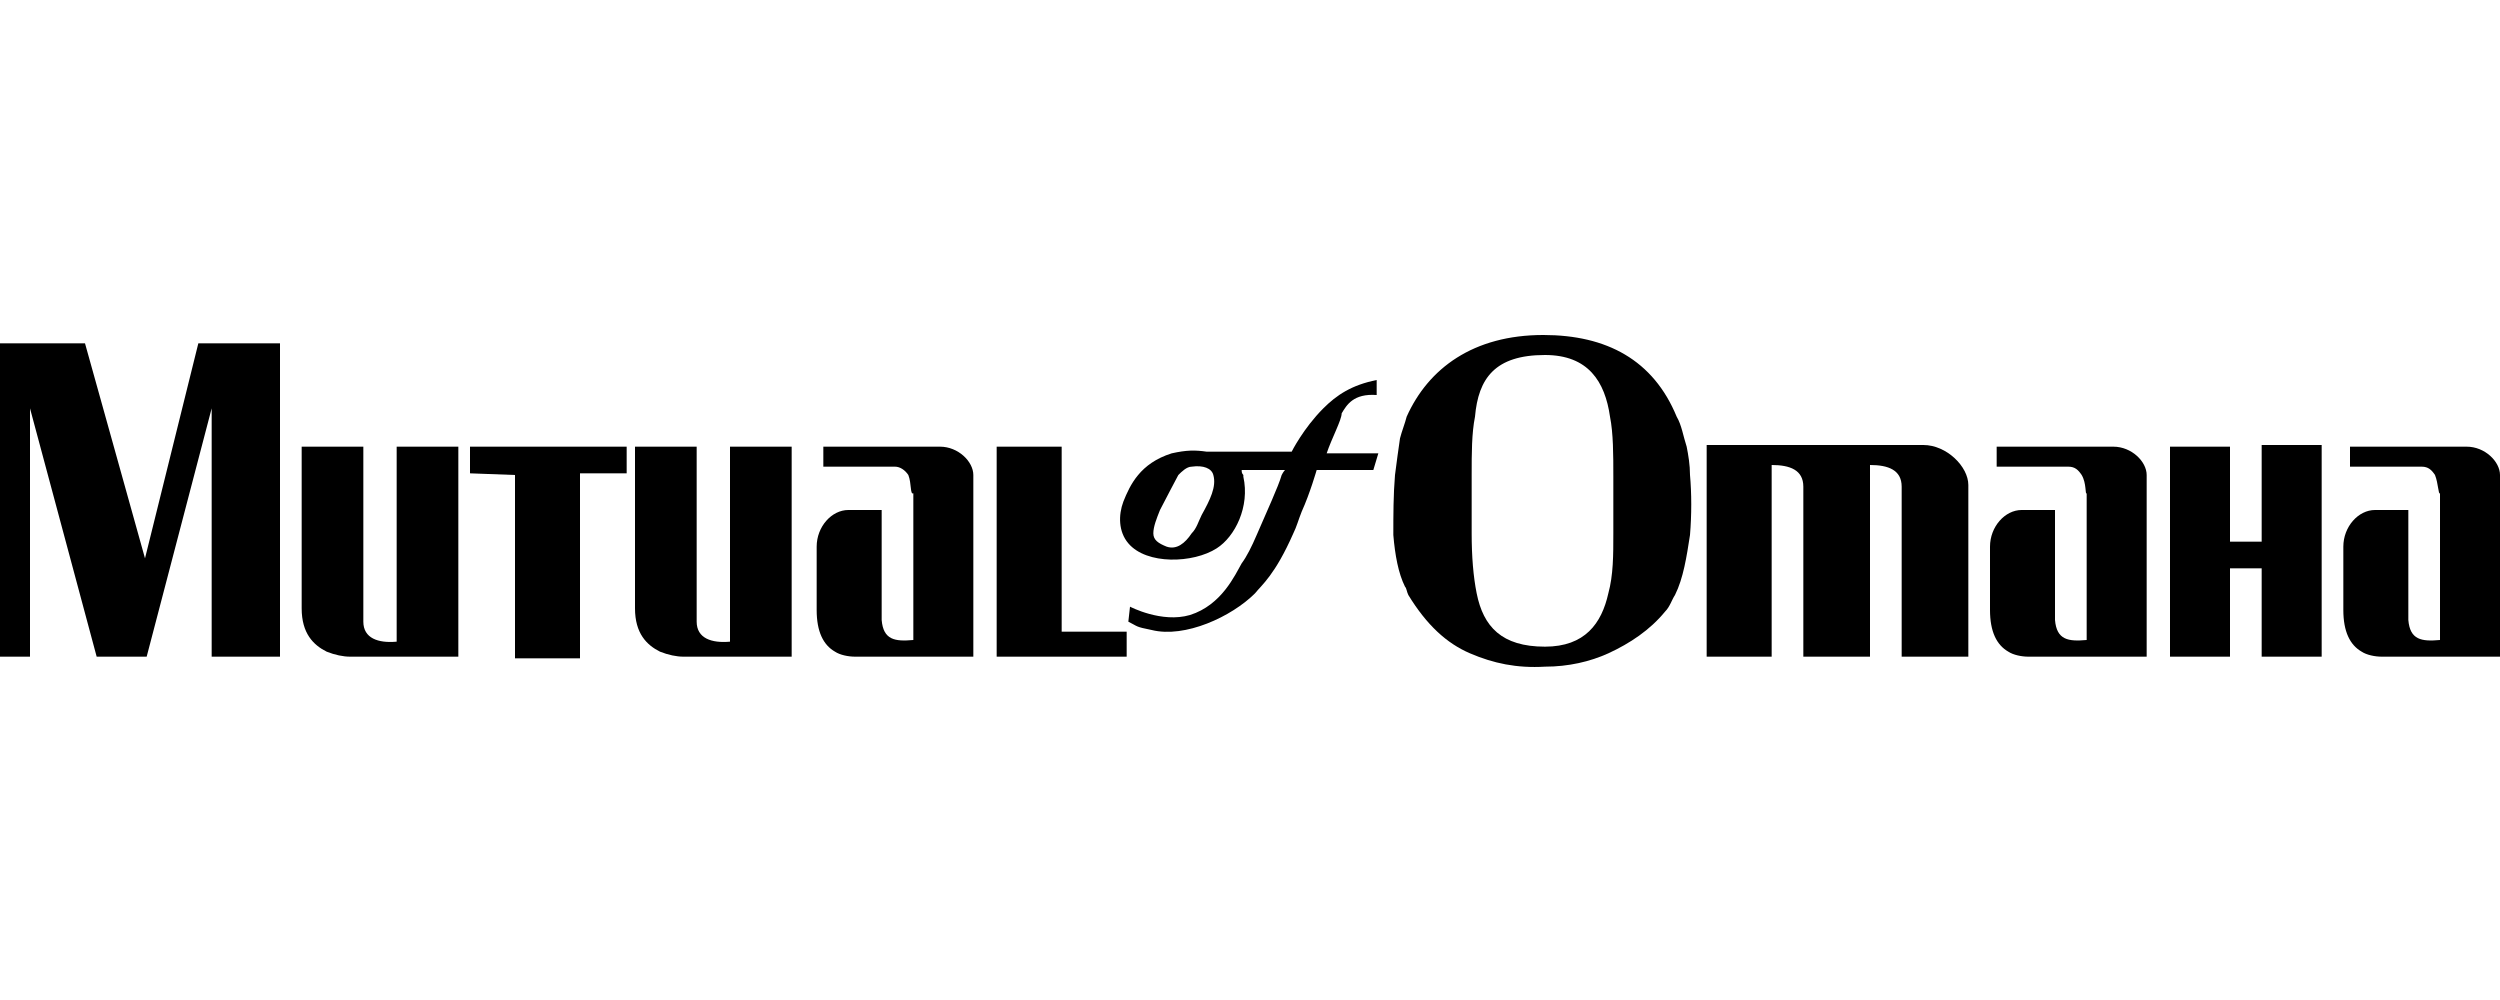
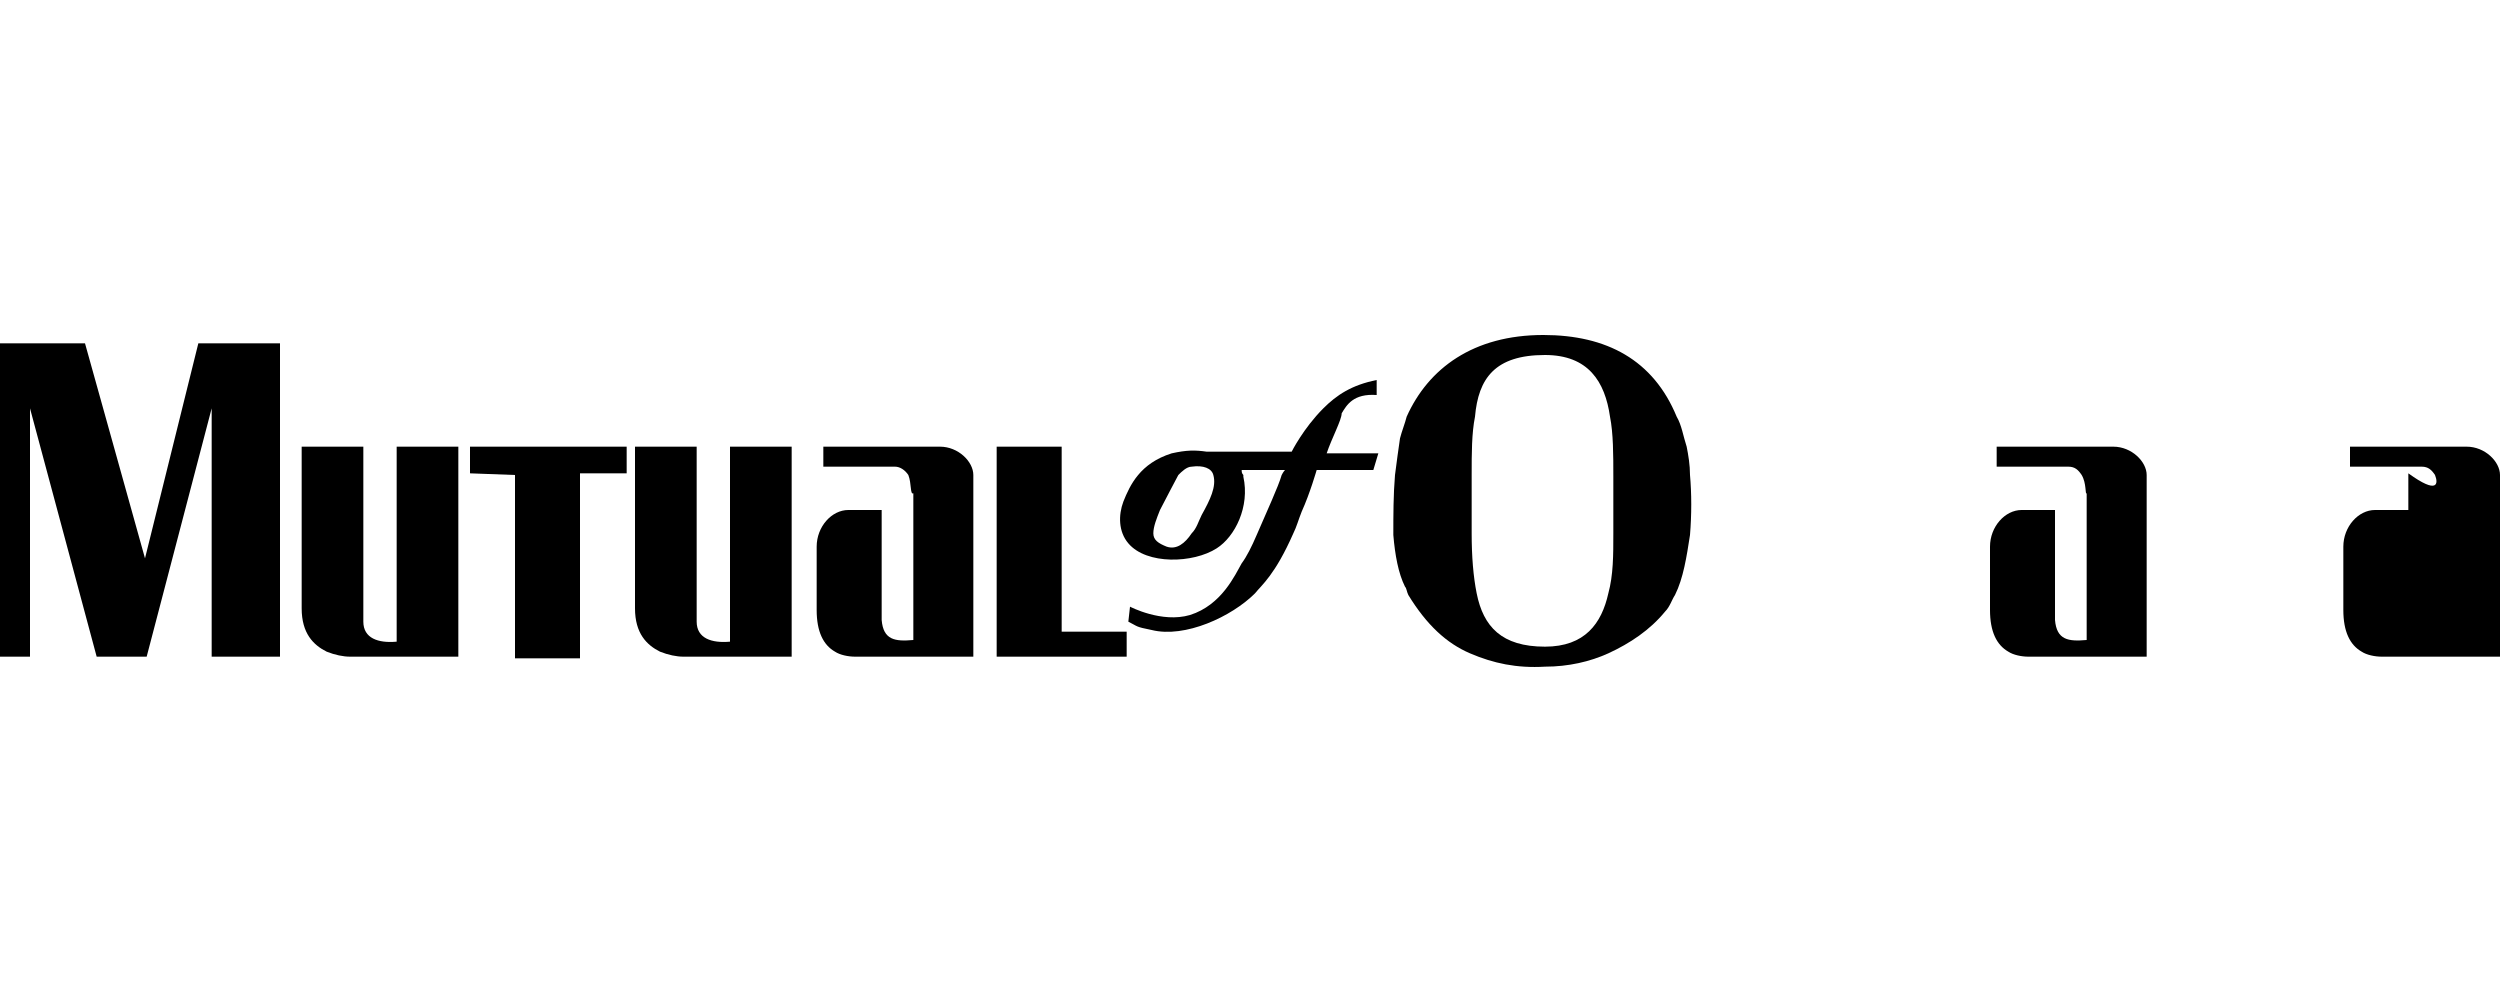
<svg xmlns="http://www.w3.org/2000/svg" version="1.1" id="svg2" x="0px" y="0px" viewBox="0 0 150 60" style="enable-background:new 0 0 150 60;" xml:space="preserve">
-   <path id="path2856" d="M102.4,29.2v-2.5h13c1.4,0,2.7,1.3,2.7,2.4v10.3h-4V29.2c0-1-0.8-1.3-1.9-1.3v1.3v9.9v0.3h-4V29.2  c0-1-0.8-1.3-1.9-1.3v1.3v10.2h-3.9L102.4,29.2L102.4,29.2z" />
-   <path id="path2858" d="M130.2,26.8h3.6v1.7V32v0.5h1.9V32v-3.6v-1.7h3.6v1.7V32v3.6v3.5v0.3h-3.6v-0.3v-3.5v-1.5h-1.9v1.5v3.5v0.3  h-3.6v-0.3v-3.5V32v-3.6V26.8z" />
  <path id="path2860" d="M23.8,26.8h3.7v12.3v0.3H21c-0.4,0-0.9-0.1-1.4-0.3c-0.8-0.4-1.5-1.1-1.5-2.6v-0.9v-8.8h3.7v10.5  c0,1,0.9,1.3,2,1.2V26.8L23.8,26.8z" />
  <path id="path2862" d="M43.8,26.8h3.7v12.3v0.3H41c-0.4,0-0.9-0.1-1.4-0.3c-0.8-0.4-1.5-1.1-1.5-2.6v-0.9v-8.8h3.7v10.5  c0,1,0.9,1.3,2,1.2V26.8L43.8,26.8z" />
  <path id="path2864" d="M54.5,28.5C54.3,28.2,54,28,53.7,28h-4.3v-1.2h7c1.1,0,2,0.9,2,1.7v0.6v10v0.3h-7.1c-0.4,0-0.9-0.1-1.2-0.3  c-0.7-0.4-1.1-1.2-1.1-2.5v-1v-2.8c0-1.2,0.9-2.2,1.9-2.2h2v6.6c0.1,1.2,0.8,1.3,1.9,1.2v-8.8C54.6,29.7,54.7,29,54.5,28.5" />
  <path id="path2866" d="M124.9,28.5c-0.2-0.3-0.4-0.5-0.8-0.5h-4.3v-1.2h7c1.1,0,2,0.9,2,1.7v0.6v10v0.3h-7.1c-0.4,0-0.9-0.1-1.2-0.3  c-0.7-0.4-1.1-1.2-1.1-2.5v-1v-2.8c0-1.2,0.9-2.2,1.9-2.2h2v6.6c0.1,1.2,0.8,1.3,1.9,1.2v-8.8C125.1,29.7,125.2,29,124.9,28.5" />
-   <path id="path2868" d="M146.1,28.5c-0.2-0.3-0.4-0.5-0.8-0.5h-4.3v-1.2h7c1.1,0,2,0.9,2,1.7v0.6v10v0.3h-7.1c-0.4,0-0.9-0.1-1.2-0.3  c-0.7-0.4-1.1-1.2-1.1-2.5v-1v-2.8c0-1.2,0.9-2.2,1.9-2.2h2v6.6c0.1,1.2,0.8,1.3,1.9,1.2v-8.8C146.3,29.7,146.3,29,146.1,28.5" />
+   <path id="path2868" d="M146.1,28.5c-0.2-0.3-0.4-0.5-0.8-0.5h-4.3v-1.2h7c1.1,0,2,0.9,2,1.7v0.6v10v0.3h-7.1c-0.4,0-0.9-0.1-1.2-0.3  c-0.7-0.4-1.1-1.2-1.1-2.5v-1v-2.8c0-1.2,0.9-2.2,1.9-2.2h2v6.6v-8.8C146.3,29.7,146.3,29,146.1,28.5" />
  <path id="path2870" d="M30.9,28.5l-2.7-0.1v-1.6h9.4v1.6h-2.8v11.1h-3.9L30.9,28.5L30.9,28.5z" />
  <path id="path2872" d="M67.6,39.4h-7.8V26.8h3.9v11.1h3.9V39.4z" />
  <path id="path2874" d="M11.9,20.6h4.9v18.8h-4.1V24.5L8.8,39.4h-3L1.8,24.5v14.9H0V20.6h5.1l3.6,12.9L11.9,20.6z" />
  <path id="path2876" d="M79.6,27.2h3.1l-0.3,1h-3.4c0,0-0.4,1.4-0.9,2.5c-0.2,0.5-0.3,0.9-0.5,1.3c-1.1,2.5-1.9,3.1-2.3,3.6  c-1.4,1.4-4.2,2.7-6.2,2.2c-1-0.2-0.8-0.2-1.4-0.5l0.1-0.9c0,0,1.9,1,3.6,0.5c1.9-0.6,2.7-2.4,3.1-3.1c0.3-0.4,0.6-1,0.9-1.7  c0.6-1.4,1.3-2.9,1.5-3.6c0.1-0.2,0.2-0.3,0.2-0.3h-2.6c0,0.1,0,0.2,0.1,0.3l0,0.1c0.4,1.8-0.5,3.6-1.6,4.3c-1.4,0.9-4.2,1-5.3-0.3  c-0.6-0.7-0.6-1.7-0.3-2.5c0.4-1,1-2.3,2.9-2.9c0.9-0.2,1.4-0.2,2.1-0.1h5.1c0,0,0.7-1.4,1.9-2.6c0.8-0.8,1.7-1.4,3.2-1.7v0.9  c-1.4-0.1-1.8,0.6-2.1,1.1C80.5,25.2,79.9,26.3,79.6,27.2 M72.8,28.5c-0.1-0.4-0.6-0.6-1.3-0.5c-0.3,0-0.6,0.3-0.8,0.5  c0,0-0.9,1.7-1.1,2.1c-0.2,0.5-0.4,1-0.4,1.4c0,0.4,0.3,0.6,0.8,0.8c0.6,0.2,1.1-0.2,1.5-0.8c0.3-0.3,0.4-0.7,0.6-1.1  C72.6,30,73,29.2,72.8,28.5" />
  <path id="path2878" d="M83.7,28.5c0.1-0.8,0.2-1.5,0.3-2.2c0.1-0.4,0.3-0.9,0.4-1.3c1.3-2.9,4-4.9,8.2-4.9c3.8,0,6.6,1.5,8,4.9  c0.3,0.5,0.4,1.2,0.6,1.8c0.1,0.5,0.2,1.1,0.2,1.7c0.1,1.1,0.1,2.4,0,3.6c-0.2,1.3-0.4,2.6-0.9,3.6c-0.2,0.3-0.3,0.7-0.6,1  c-0.9,1.1-2.1,1.9-3.4,2.5c-1.1,0.5-2.4,0.8-3.8,0.8c-1.7,0.1-3.1-0.2-4.5-0.8c-1.4-0.6-2.6-1.7-3.7-3.5c-0.1-0.2-0.1-0.4-0.2-0.5  c-0.4-0.8-0.6-1.9-0.7-3.1C83.6,30.9,83.6,29.7,83.7,28.5 M88.5,25c-0.2,1-0.2,2.2-0.2,3.5V30v2c0,1.4,0.1,2.6,0.3,3.6  c0.4,2,1.5,3.2,4.1,3.2c2.4,0,3.4-1.4,3.8-3.2c0.3-1.1,0.3-2.3,0.3-3.6v-2v-1.4c0-1.3,0-2.6-0.2-3.6c-0.3-2.1-1.3-3.7-3.9-3.7  C89.7,21.3,88.7,22.7,88.5,25" />
</svg>